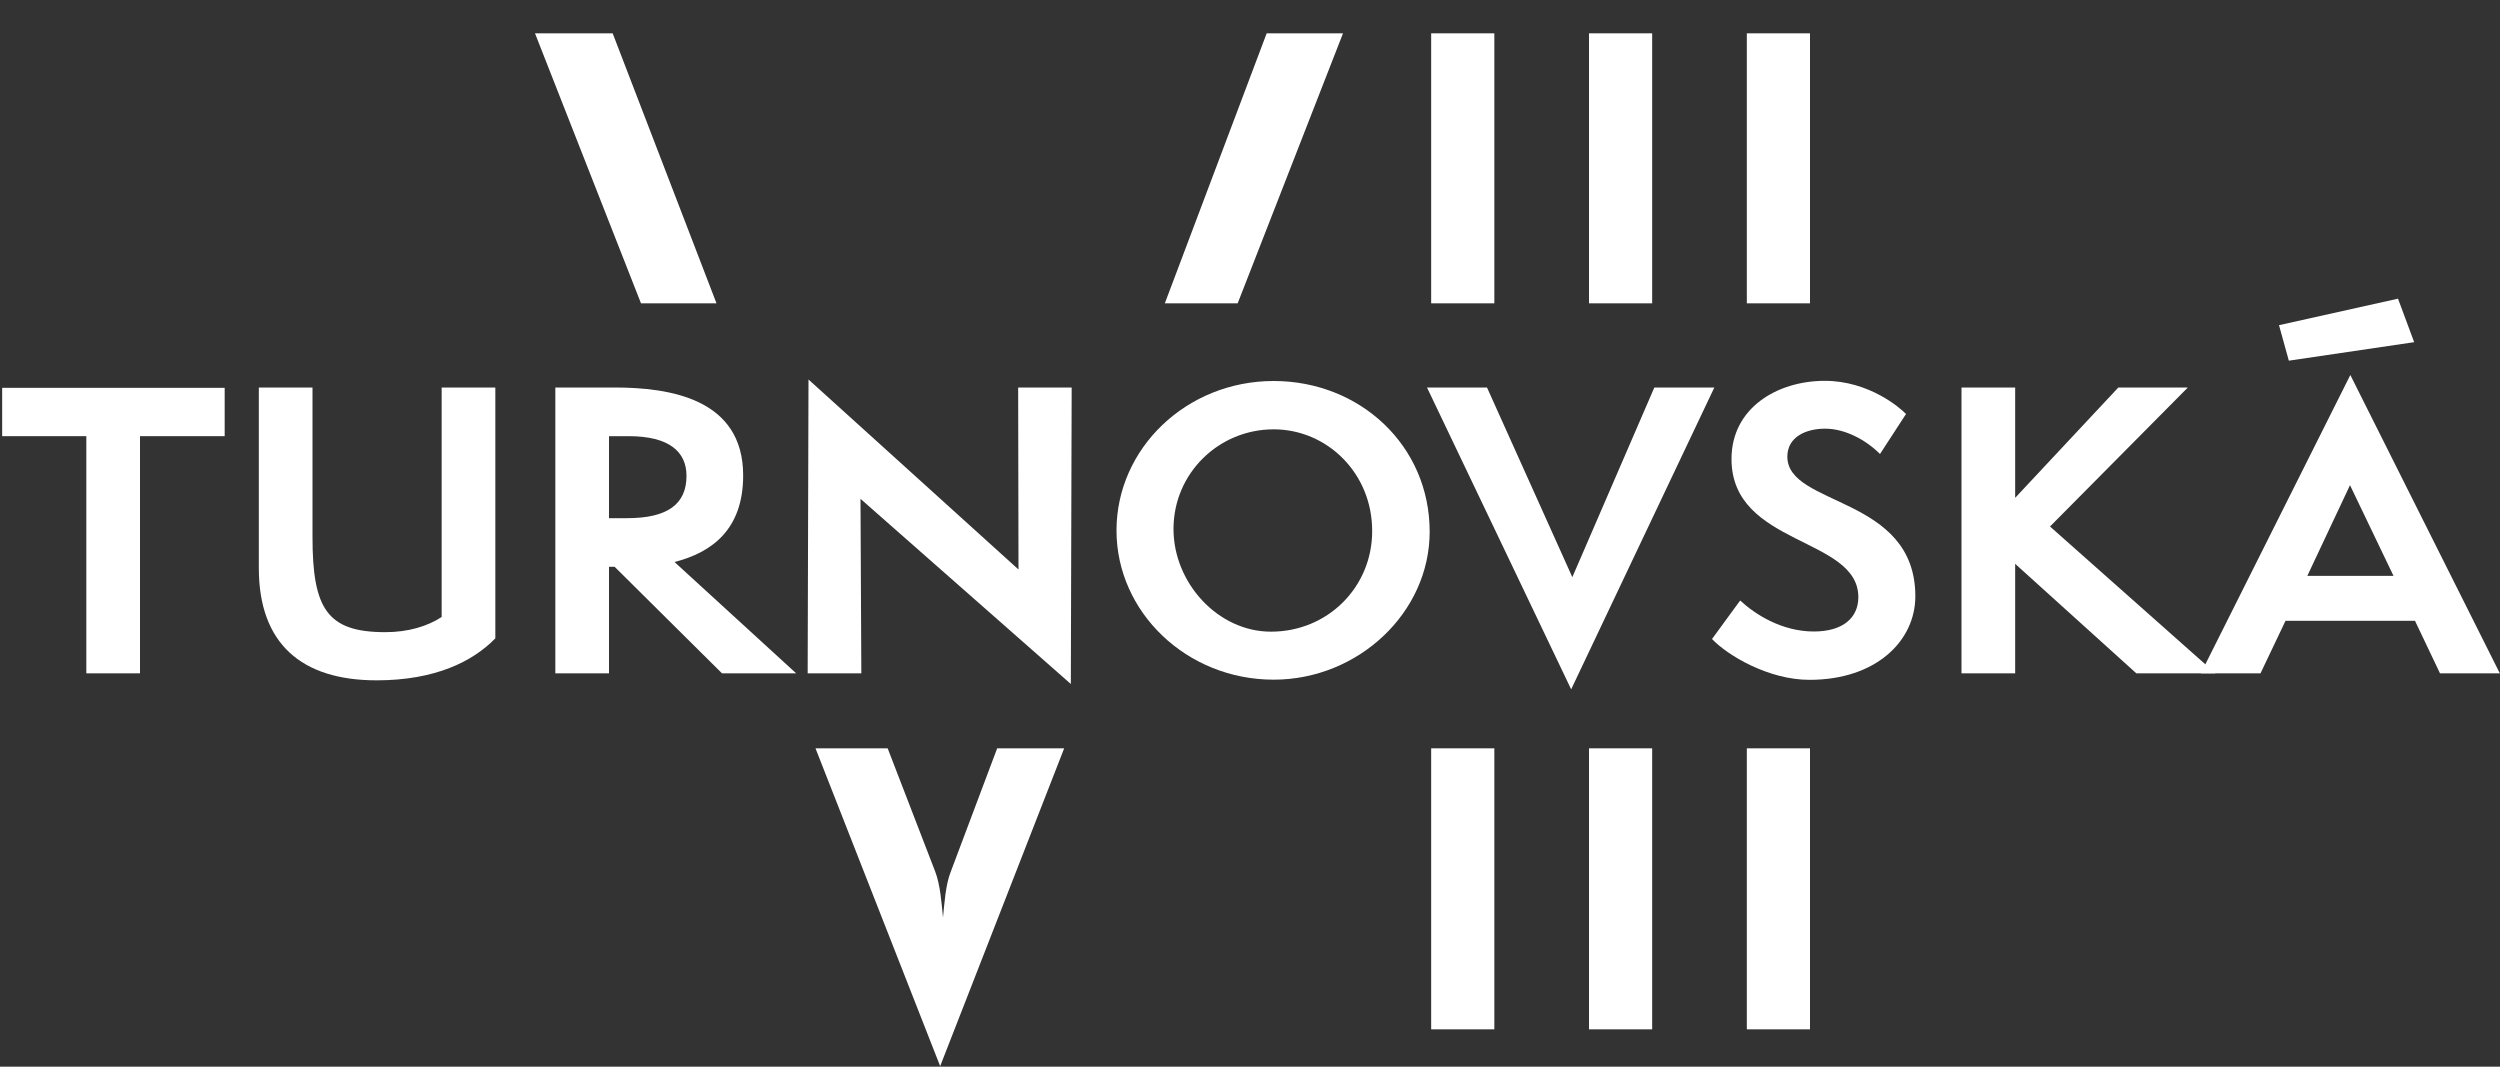
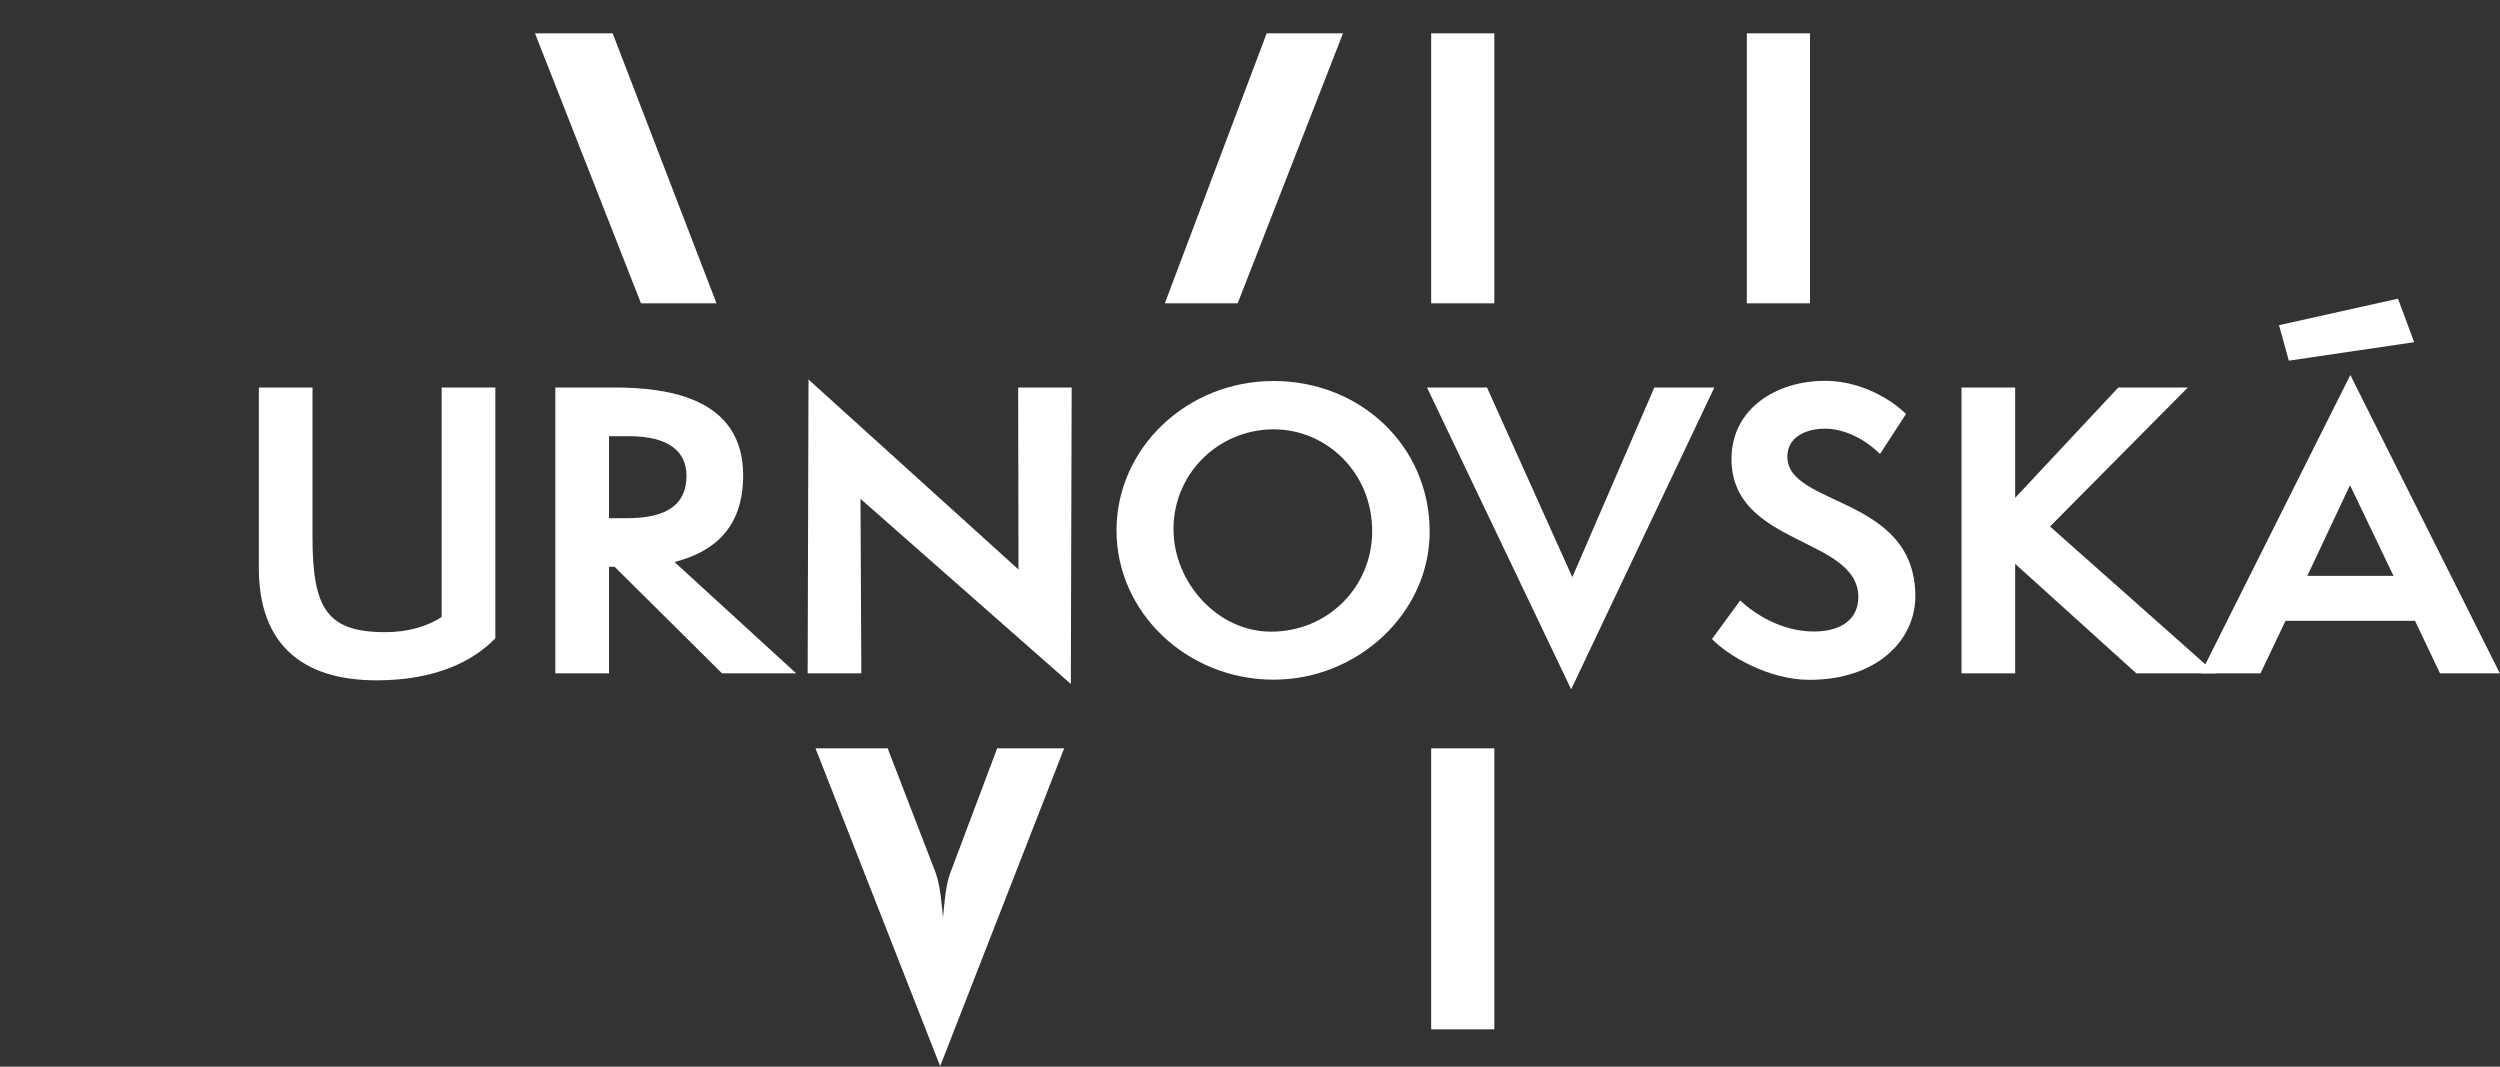
<svg xmlns="http://www.w3.org/2000/svg" version="1.1" id="Vrstva_1" x="0px" y="0px" viewBox="0 0 1500 640" style="enable-background:new 0 0 1500 640;" xml:space="preserve">
  <rect x="0" y="0" width="1500" height="640" fill="#333333" stroke="none" />
  <style type="text/css">
	.st0{fill:#E8E8E8;}
	.st1{fill:#FFFFFF;}
	.st2{fill:#201E2B;}
</style>
  <g>
    <polygon class="st1" points="742.6,182 805.8,20 760,20 698.9,182  " />
    <path class="st1" d="M598.3,449l-27.8,73.9c-3.2,7.9-3.9,19.7-4.7,27.6c-0.8-7.9-1.6-19.7-4.7-27.6L532.6,449h-43.3l74.8,190.7   L638.5,449H598.3z" />
    <polygon class="st1" points="429.9,182 367.6,20 321,20 384.6,182  " />
  </g>
  <g>
    <rect x="858.7" y="20" class="st1" width="37.9" height="162" />
    <rect x="858.7" y="449" class="st1" width="37.9" height="168.6" />
  </g>
  <g>
-     <rect x="953.4" y="449" class="st1" width="37.9" height="168.6" />
-     <rect x="953.4" y="20" class="st1" width="37.9" height="162" />
+     </g>
+   <g>
+     <rect x="1048.1" y="20" class="st1" width="37.9" height="162" />
  </g>
  <g>
-     <rect x="1048.1" y="20" class="st1" width="37.9" height="162" />
-     <rect x="1048.1" y="449" class="st1" width="37.9" height="168.6" />
-   </g>
-   <g>
-     <path class="st1" d="M51.8,404V261.7H1.3v-29h133.5v29H84V404H51.8z" />
    <path class="st1" d="M265,232.5h32.2v150.5c-13.4,13.8-36,25.2-71.2,25.2c-45.3,0-70.7-22.2-70.7-67.3V232.5h32.2v89.7   c0,43.1,8.8,57.1,43.7,57.1c13.8,0,25.4-3.6,33.8-9.1V232.5z" />
    <path class="st1" d="M433.2,404l-64.4-63.9h-3.4V404h-32.2V232.5h35.4c33.1,0,77.3,6.6,77.3,52.8c0,32.4-18.8,46.2-41.2,51.9   l73,66.8H433.2z M376.3,310.9c24.2,0,35.6-8.4,35.6-25.4c0-14.3-10.2-23.8-34.7-23.8h-11.8v49.2H376.3z" />
    <path class="st1" d="M516.3,299.3l0.5,104.7h-32.2l0.5-176.3l126,114l-0.2-109.2H643l-0.5,177.9L516.3,299.3z" />
    <path class="st1" d="M764.2,407.8c-52.3,0-94.3-40.6-94.3-89.5c0-49.2,41.9-89.7,94.3-89.7c51.7,0,93.6,38.7,93.6,90.4   C857.8,367.7,814.8,407.8,764.2,407.8z M764.2,257.6c-32.9,0-60.1,26.3-60.1,59.8c0,32.2,26.5,61.6,58.5,61.6   c34,0,60.7-26.7,60.7-60.3C823.4,283.9,796.2,257.6,764.2,257.6z" />
    <path class="st1" d="M856.2,232.5h36l51.2,113.8l49.2-113.8h36l-85.9,181.1L856.2,232.5z" />
    <path class="st1" d="M1044.1,360.3c8.8,8.2,24.9,18.6,44.2,18.6c17.4,0,26.7-8.2,26.7-20.6c0-36.3-76.1-30.6-76.1-82.9   c0-30.6,27.4-46.9,56-46.9c26.5,0,45.3,16.3,48.7,19.9l-15.6,24c-8.8-8.8-21.3-15.2-32.9-15.2s-22.7,5-22.7,16.8   c0,30.1,76.8,23.3,76.8,83.8c0,26.5-23.3,50.1-63.5,50.1c-24.7,0-49.2-14.7-58.5-24.5L1044.1,360.3z" />
    <path class="st1" d="M1281.8,404l-72.7-65.7V404h-32.2V232.5h32.2v66.2l61.9-66.2h41.7l-82.7,83.4l99.3,88.1H1281.8z" />
    <path class="st1" d="M1464,404l-15-31.5h-77.7l-15,31.5h-35.8l89.7-179l89.7,179H1464z M1373.3,216.4l-5.9-21.3l71.4-15.9l9.7,26.1   L1373.3,216.4z M1410,291.1l-25.6,54.4h51.7L1410,291.1z" />
  </g>
</svg>